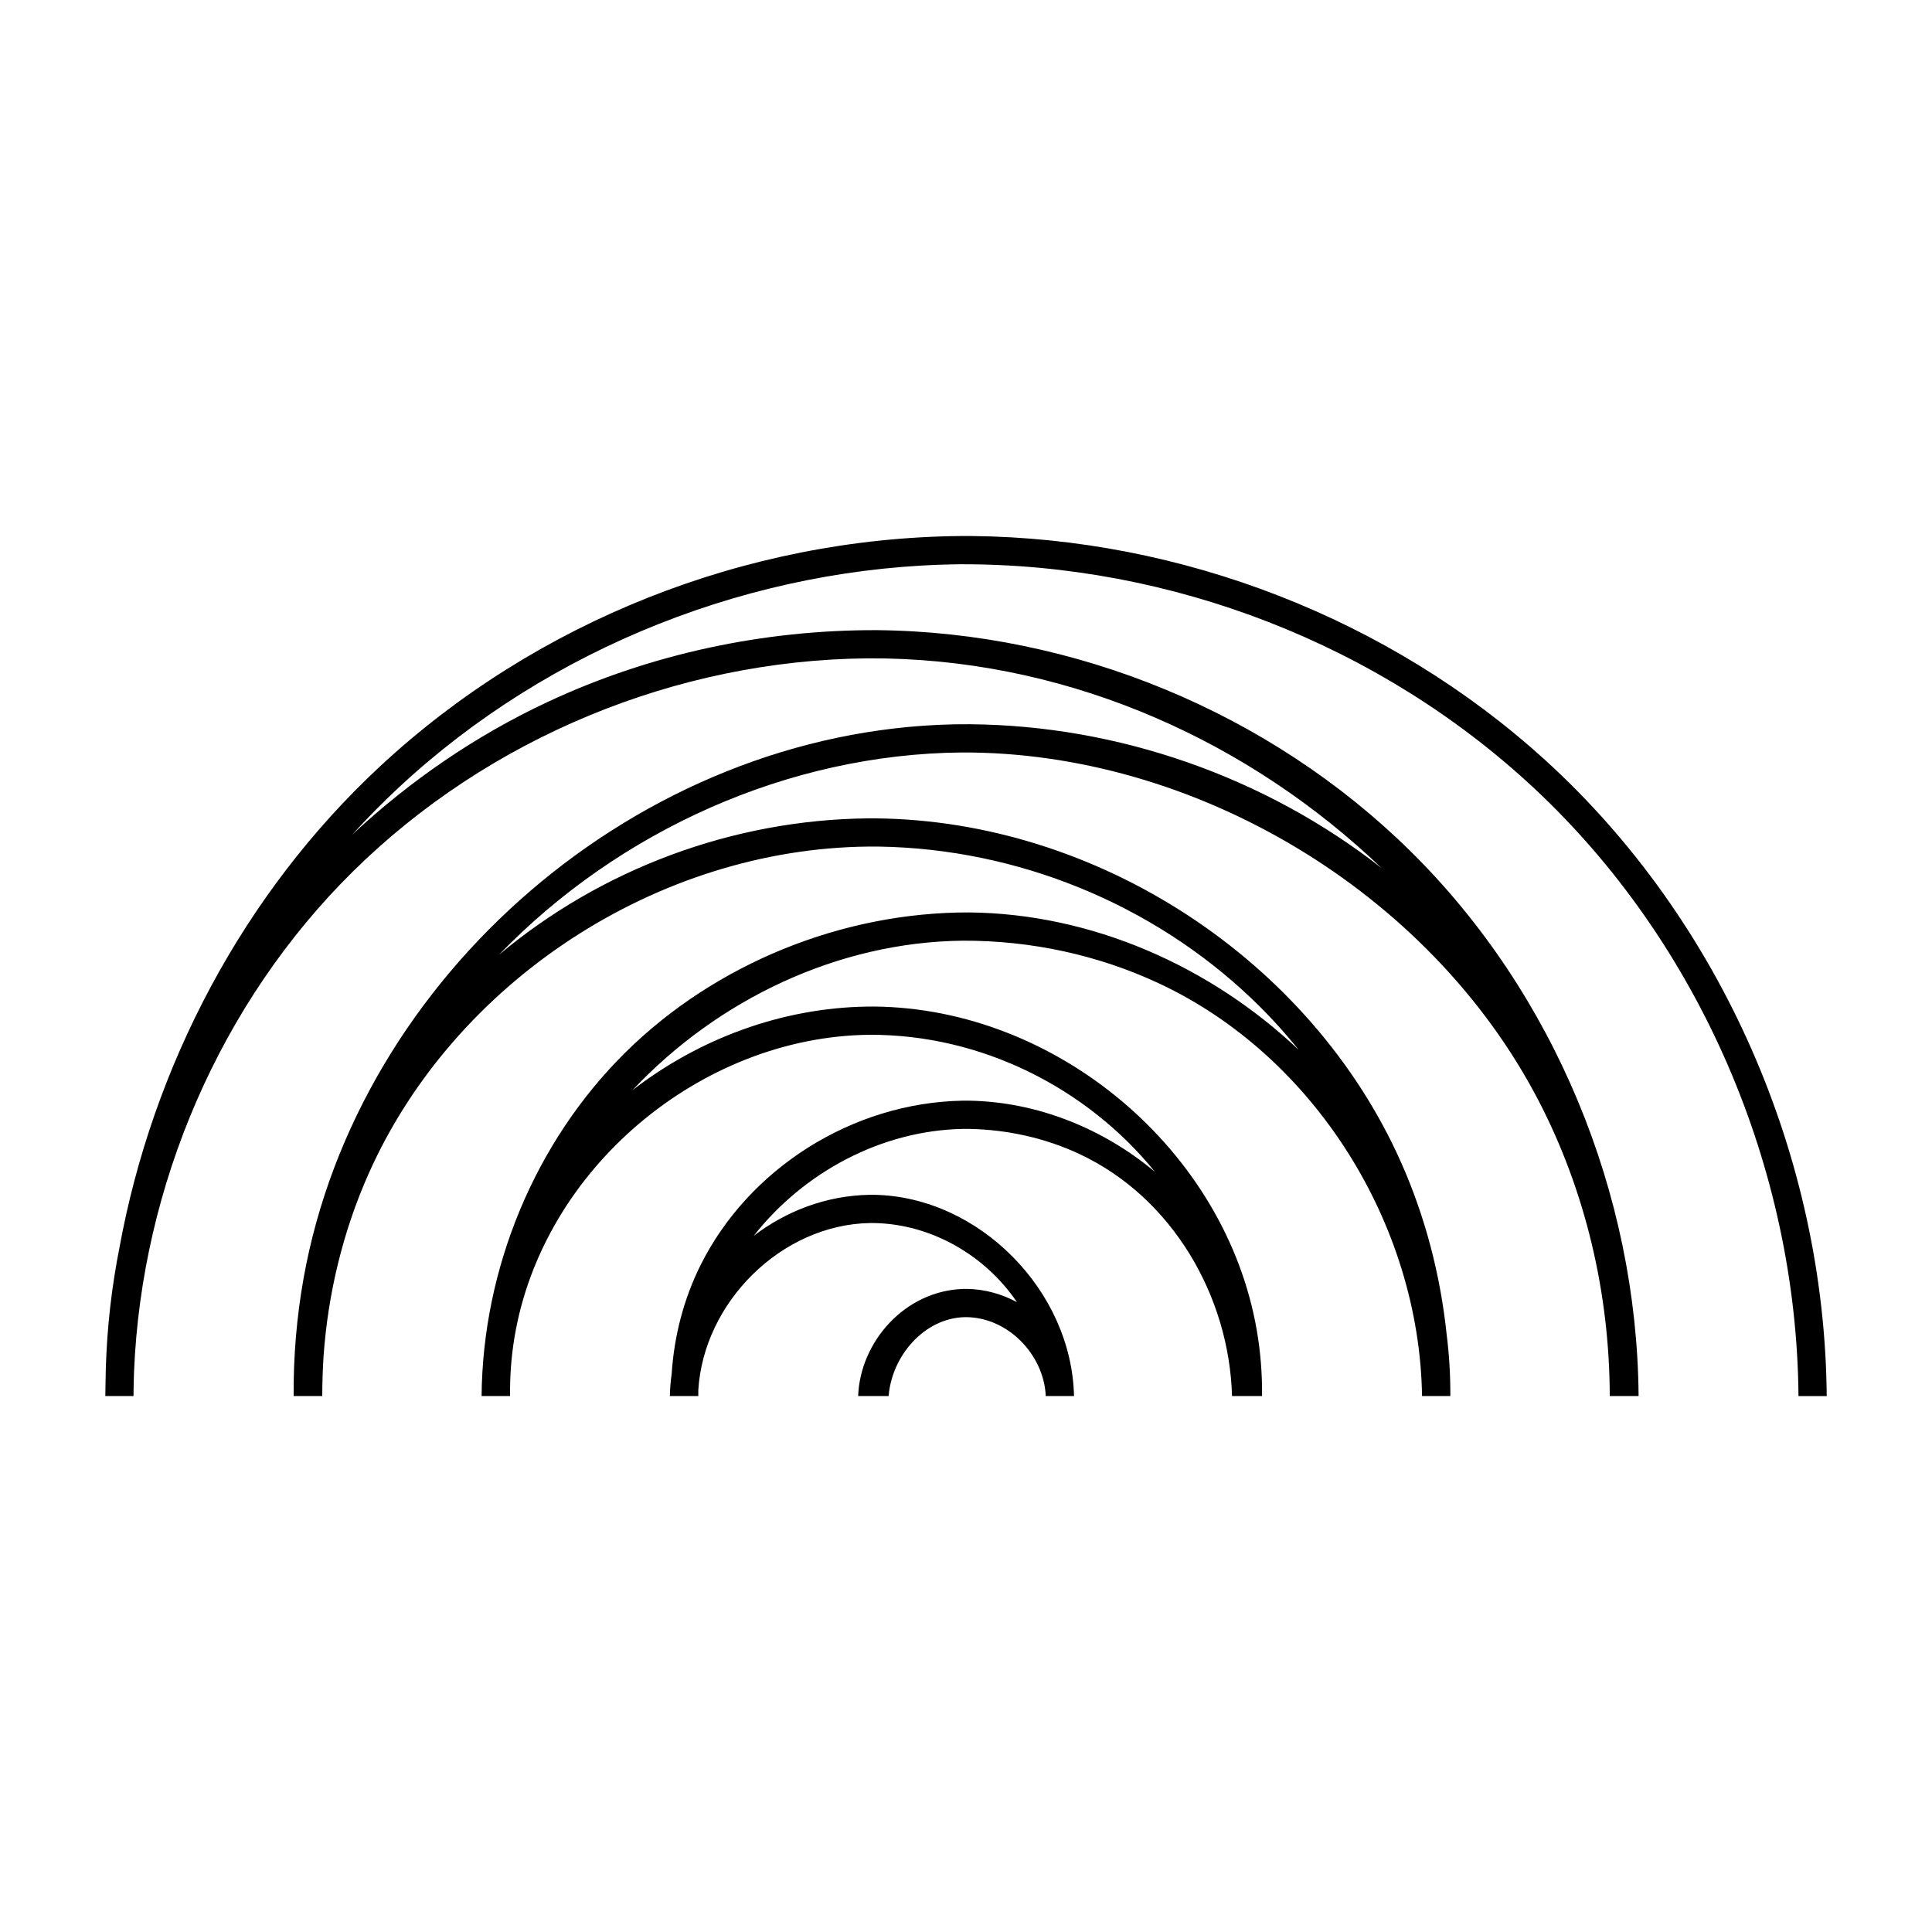
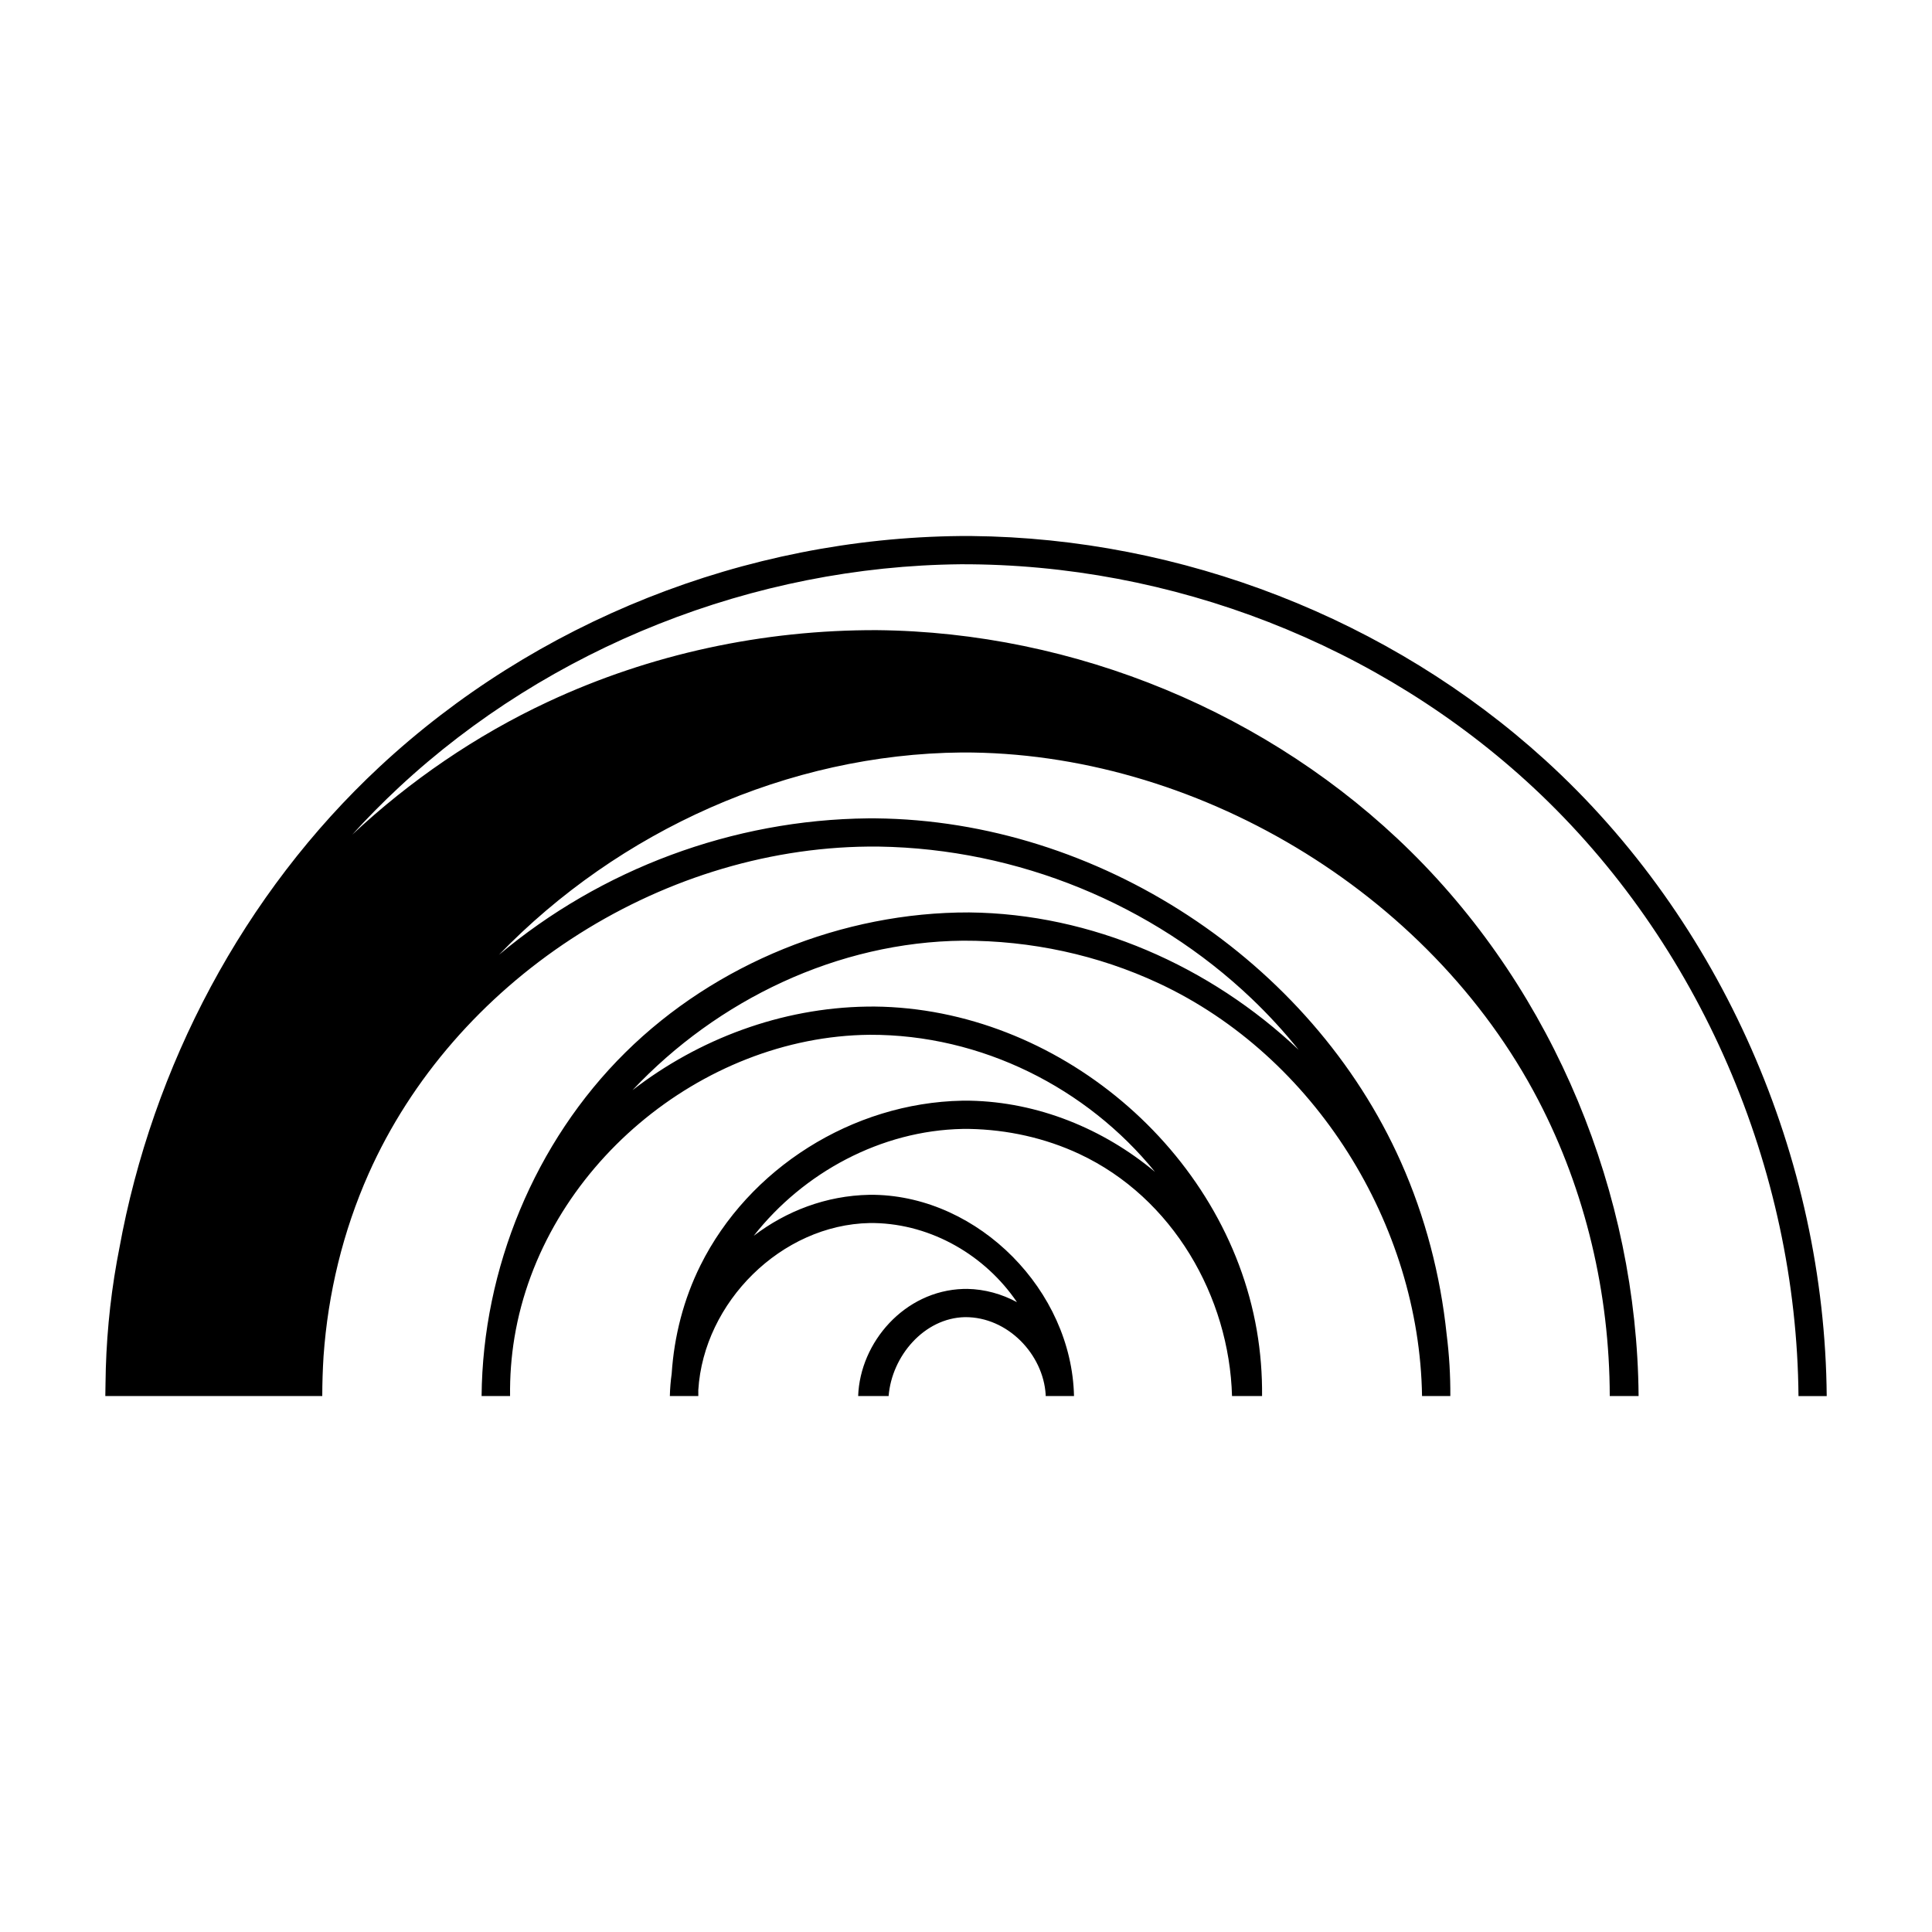
<svg xmlns="http://www.w3.org/2000/svg" fill="#000000" width="800px" height="800px" version="1.1" viewBox="144 144 512 512">
-   <path d="m171.91 513.96c0.004-1.102 0.023-2.203 0.051-3.301 0.105-10.844 1.098-21.672 3.008-32.367 0.203-1.121 0.414-2.238 0.633-3.356 8.785-48.402 32.887-94.121 68.977-127.72 41.309-38.469 96.914-60.613 153.95-61.164 0.984-0.004 1.965-0.004 2.949 0 55.66 0.539 110.8 21.918 151.94 59.309 46.883 42.609 74.156 105.5 74.68 168.61h-7.481c-0.504-60.207-26.117-120.16-70.277-161.28-40.668-37.871-95.84-59.32-151.76-59.156-54.711 0.527-108.88 21.895-148.9 59.156-4.289 3.996-8.398 8.16-12.332 12.492 15.324-14.305 32.801-26.297 51.852-35.191 27.156-12.68 57.016-19.086 87.18-18.996 52.484 0.508 104.26 21.887 141.53 58.695 38.016 37.551 59.879 90.695 60.332 144.11v0.164h-7.641c-0.055-27.152-6.379-54.281-18.914-78.375-28.938-55.605-91.48-92.418-152.78-92.176-46.043 0.398-90.93 20.746-122.69 53.629 27.062-22.711 61.922-35.824 97.863-36.168 0.66-0.004 1.32-0.004 1.98 0 58.797 0.57 115.38 37.543 139.22 91.129 6.426 14.449 10.449 29.914 12.098 45.641 0.684 5.414 1.004 10.863 0.973 16.32h-7.496c-0.695-45.367-28.34-90.039-69.746-109.37-16.156-7.543-33.91-11.352-51.879-11.305-33.156 0.324-65.051 15.617-87.613 39.621 17.582-13.602 39.438-21.805 62.117-22.152 0.668-0.012 1.336-0.012 2.004-0.012 48.23 0.469 93.074 37.969 101.33 85.832 0.992 5.762 1.445 11.578 1.391 17.383h-7.961c-0.738-26.27-15.637-52.539-40.469-64.152-9.07-4.238-19.047-6.441-29.102-6.633-0.918-0.004-0.918-0.004-1.84 0-21.555 0.418-42.137 11.508-55.34 28.324 8.59-6.539 19.125-10.645 30.629-10.863 0.695-0.004 0.695-0.004 1.383 0 27.703 0.539 52.25 25.398 52.863 53.328h-7.512l0.004-0.383c-0.66-10.676-10.055-20.609-21.379-20.527-10.828 0.211-19.41 10.34-20.242 20.91h-8.074c0.5-14.258 12.285-27.898 27.855-28.383 0.367-0.012 0.738-0.012 1.105-0.012 4.606 0.09 9.113 1.352 13.125 3.516-8.305-12.262-22.48-20.676-37.84-20.969-0.594-0.004-0.594-0.004-1.191 0-23.398 0.453-43.984 20.961-45.418 44.254-0.004 0.527-0.004 1.059 0.004 1.59h-7.543c0.043-1.984 0.211-3.961 0.484-5.922 0.652-9.918 3.148-19.707 7.617-28.695 12.785-25.703 40.289-43.09 69.375-43.652 1.02-0.004 1.02-0.004 2.031 0 18.027 0.348 35.371 7.434 49.055 18.859-18.016-22.219-45.992-36.438-75.633-36.324-44.648 0.434-86.68 35.445-94.109 80.215-0.852 5.144-1.227 10.336-1.164 15.52h-7.547c0.289-33.707 14.062-67.297 38.121-91.066 23.895-23.609 57.598-37.188 91.09-37.094 32.469 0.312 63.836 14.207 87.312 36.398-3.84-4.777-7.996-9.309-12.441-13.547-26.305-25.082-62.039-39.727-98.758-40.301-0.949-0.012-1.891-0.012-2.832-0.004-56.023 0.539-109.82 35.875-132.43 86.691-6.793 15.273-10.766 31.719-11.945 48.375-0.219 3.512-0.336 7.027-0.34 10.547h-7.586c-0.07-10.465 0.797-20.934 2.644-31.262 14.332-80.035 88.801-144.88 172.09-146.74 1.535-0.031 3.074-0.035 4.606-0.031 39.238 0.34 78.102 13.961 108.94 38.086-34.648-33.148-81.145-54.441-131.24-55.516-1.688-0.023-3.371-0.035-5.059-0.031-50.574 0.488-100.42 21.074-136.32 56.535-35.121 34.699-55.93 83.195-57.957 132.5-0.078 2.156-0.129 4.305-0.145 6.461h-7.469z" />
+   <path d="m171.91 513.96c0.004-1.102 0.023-2.203 0.051-3.301 0.105-10.844 1.098-21.672 3.008-32.367 0.203-1.121 0.414-2.238 0.633-3.356 8.785-48.402 32.887-94.121 68.977-127.72 41.309-38.469 96.914-60.613 153.95-61.164 0.984-0.004 1.965-0.004 2.949 0 55.66 0.539 110.8 21.918 151.94 59.309 46.883 42.609 74.156 105.5 74.68 168.61h-7.481c-0.504-60.207-26.117-120.16-70.277-161.28-40.668-37.871-95.84-59.32-151.76-59.156-54.711 0.527-108.88 21.895-148.9 59.156-4.289 3.996-8.398 8.16-12.332 12.492 15.324-14.305 32.801-26.297 51.852-35.191 27.156-12.68 57.016-19.086 87.18-18.996 52.484 0.508 104.26 21.887 141.53 58.695 38.016 37.551 59.879 90.695 60.332 144.11v0.164h-7.641c-0.055-27.152-6.379-54.281-18.914-78.375-28.938-55.605-91.48-92.418-152.78-92.176-46.043 0.398-90.93 20.746-122.69 53.629 27.062-22.711 61.922-35.824 97.863-36.168 0.66-0.004 1.32-0.004 1.98 0 58.797 0.57 115.38 37.543 139.22 91.129 6.426 14.449 10.449 29.914 12.098 45.641 0.684 5.414 1.004 10.863 0.973 16.32h-7.496c-0.695-45.367-28.34-90.039-69.746-109.37-16.156-7.543-33.91-11.352-51.879-11.305-33.156 0.324-65.051 15.617-87.613 39.621 17.582-13.602 39.438-21.805 62.117-22.152 0.668-0.012 1.336-0.012 2.004-0.012 48.23 0.469 93.074 37.969 101.33 85.832 0.992 5.762 1.445 11.578 1.391 17.383h-7.961c-0.738-26.27-15.637-52.539-40.469-64.152-9.07-4.238-19.047-6.441-29.102-6.633-0.918-0.004-0.918-0.004-1.84 0-21.555 0.418-42.137 11.508-55.34 28.324 8.59-6.539 19.125-10.645 30.629-10.863 0.695-0.004 0.695-0.004 1.383 0 27.703 0.539 52.25 25.398 52.863 53.328h-7.512l0.004-0.383c-0.66-10.676-10.055-20.609-21.379-20.527-10.828 0.211-19.41 10.34-20.242 20.91h-8.074c0.5-14.258 12.285-27.898 27.855-28.383 0.367-0.012 0.738-0.012 1.105-0.012 4.606 0.09 9.113 1.352 13.125 3.516-8.305-12.262-22.48-20.676-37.84-20.969-0.594-0.004-0.594-0.004-1.191 0-23.398 0.453-43.984 20.961-45.418 44.254-0.004 0.527-0.004 1.059 0.004 1.59h-7.543c0.043-1.984 0.211-3.961 0.484-5.922 0.652-9.918 3.148-19.707 7.617-28.695 12.785-25.703 40.289-43.09 69.375-43.652 1.02-0.004 1.02-0.004 2.031 0 18.027 0.348 35.371 7.434 49.055 18.859-18.016-22.219-45.992-36.438-75.633-36.324-44.648 0.434-86.68 35.445-94.109 80.215-0.852 5.144-1.227 10.336-1.164 15.52h-7.547c0.289-33.707 14.062-67.297 38.121-91.066 23.895-23.609 57.598-37.188 91.09-37.094 32.469 0.312 63.836 14.207 87.312 36.398-3.84-4.777-7.996-9.309-12.441-13.547-26.305-25.082-62.039-39.727-98.758-40.301-0.949-0.012-1.891-0.012-2.832-0.004-56.023 0.539-109.82 35.875-132.43 86.691-6.793 15.273-10.766 31.719-11.945 48.375-0.219 3.512-0.336 7.027-0.34 10.547h-7.586h-7.469z" />
</svg>